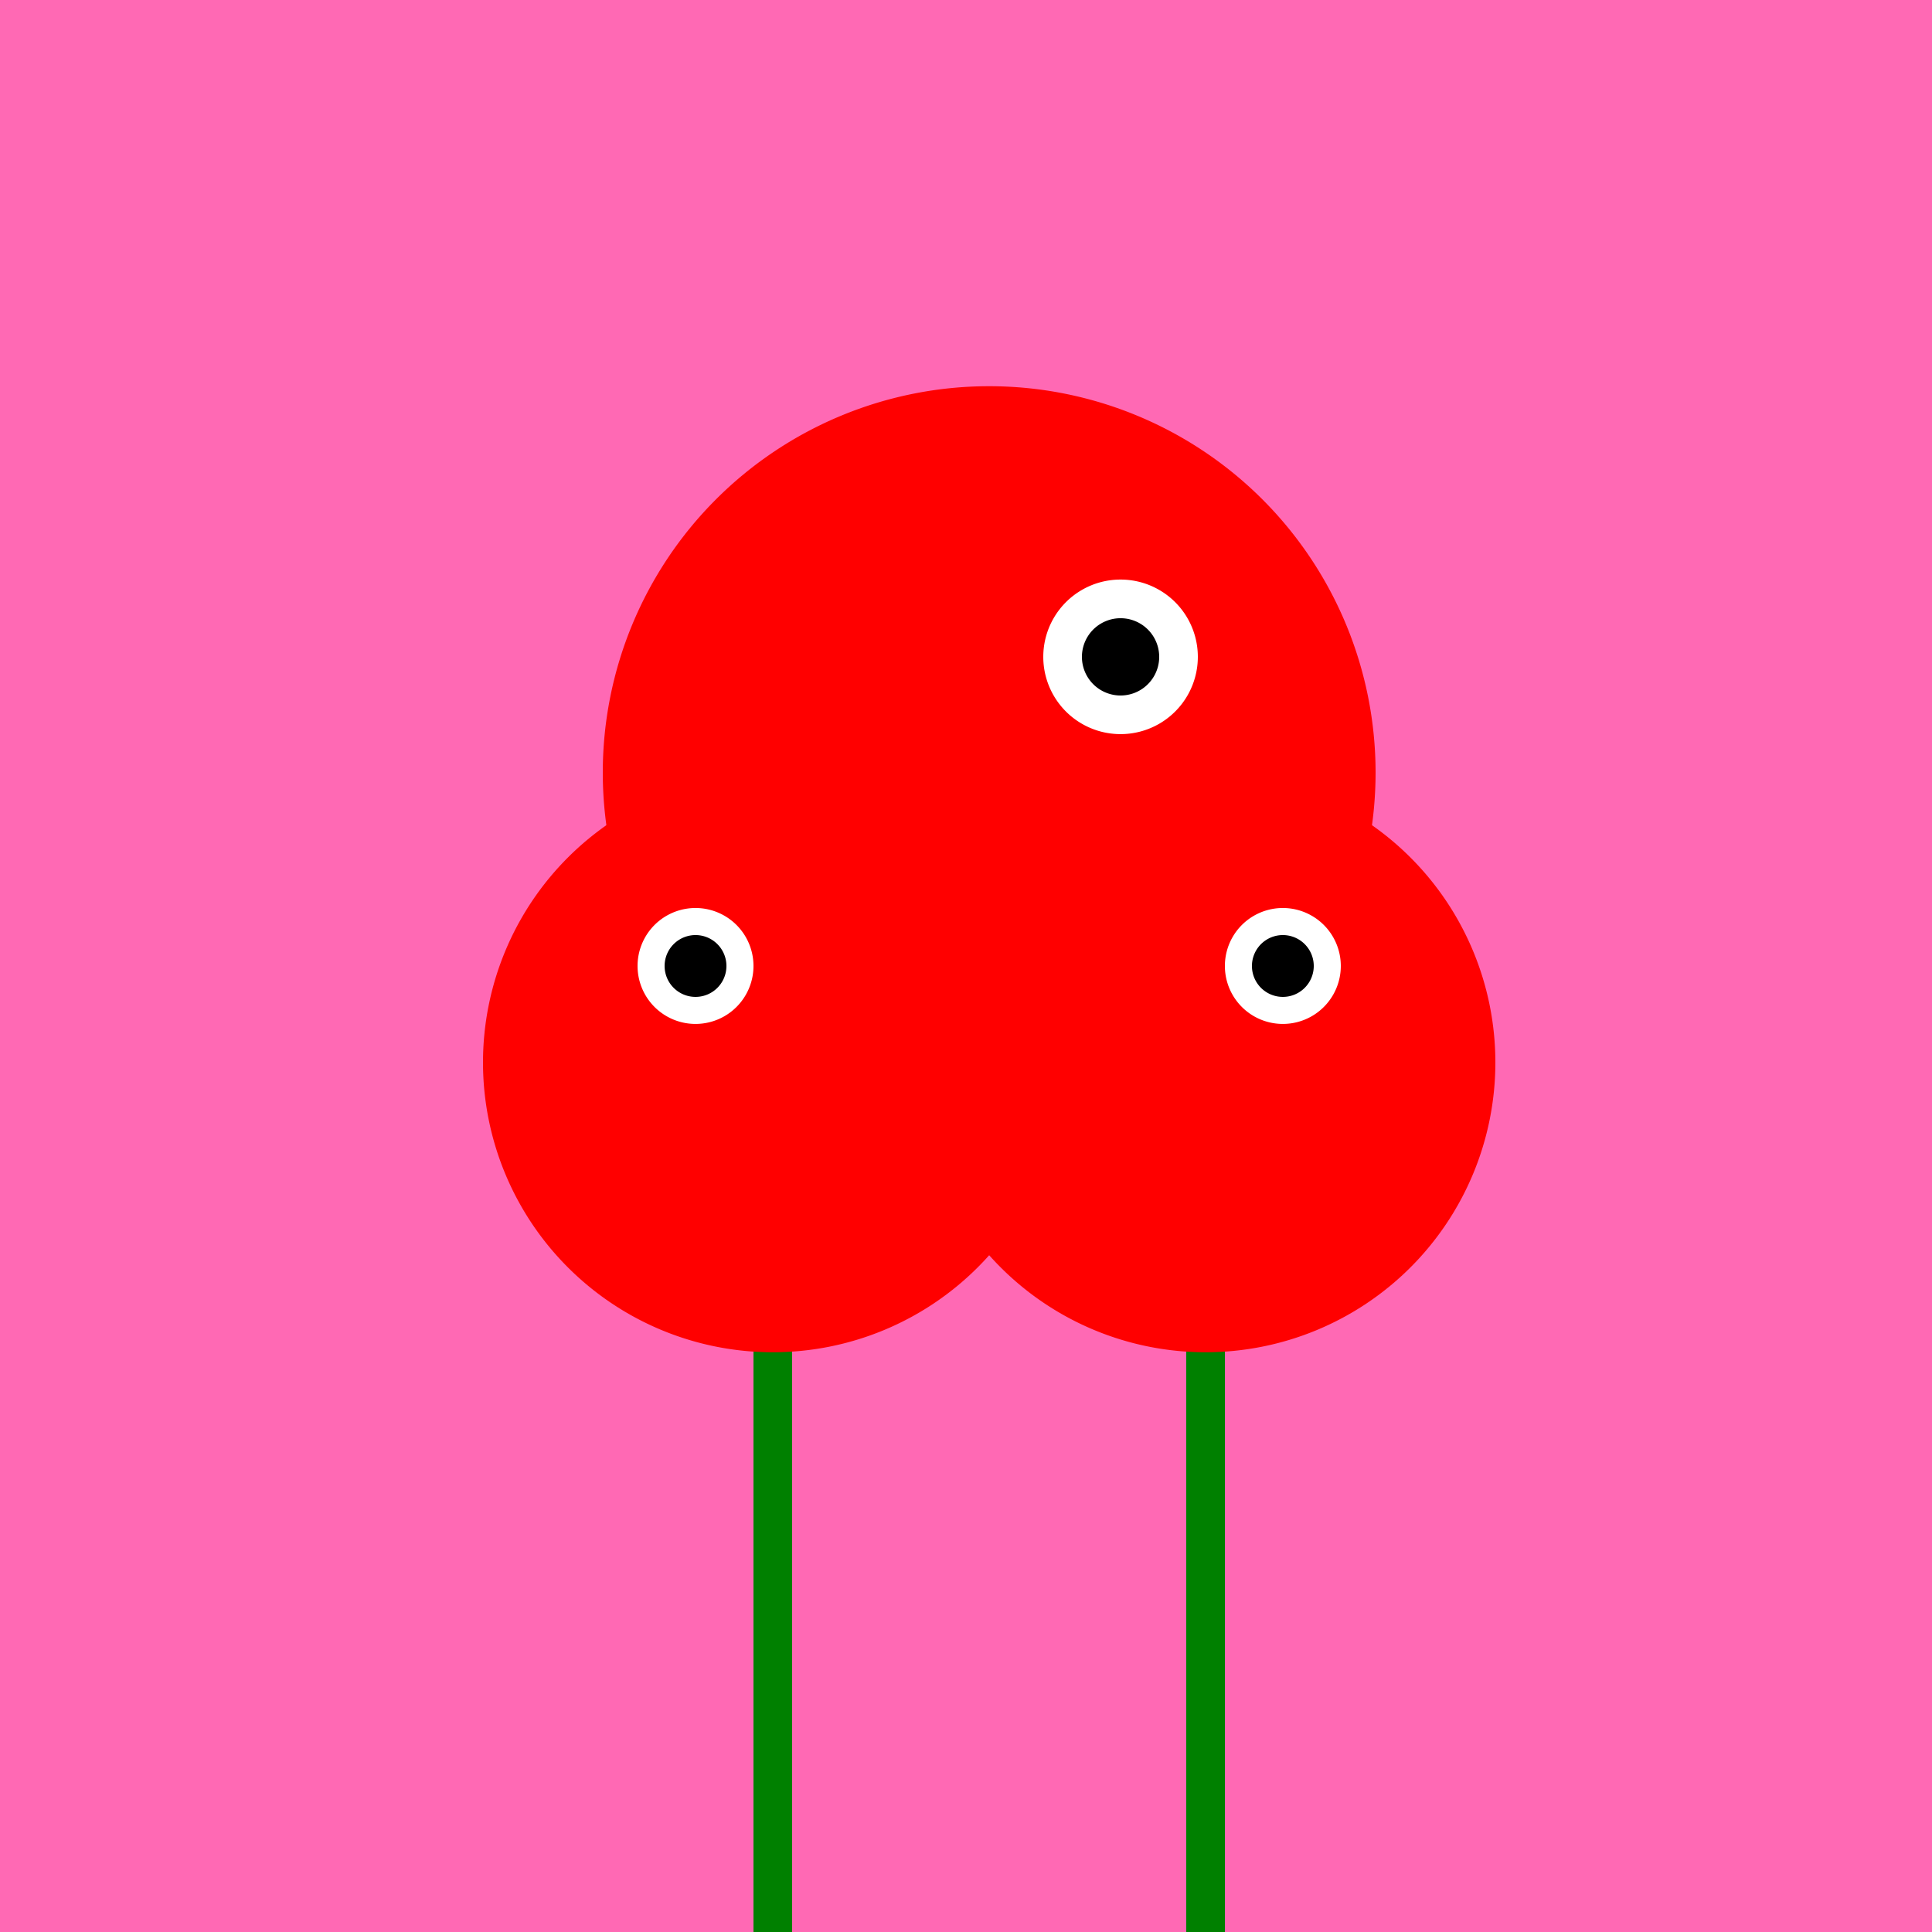
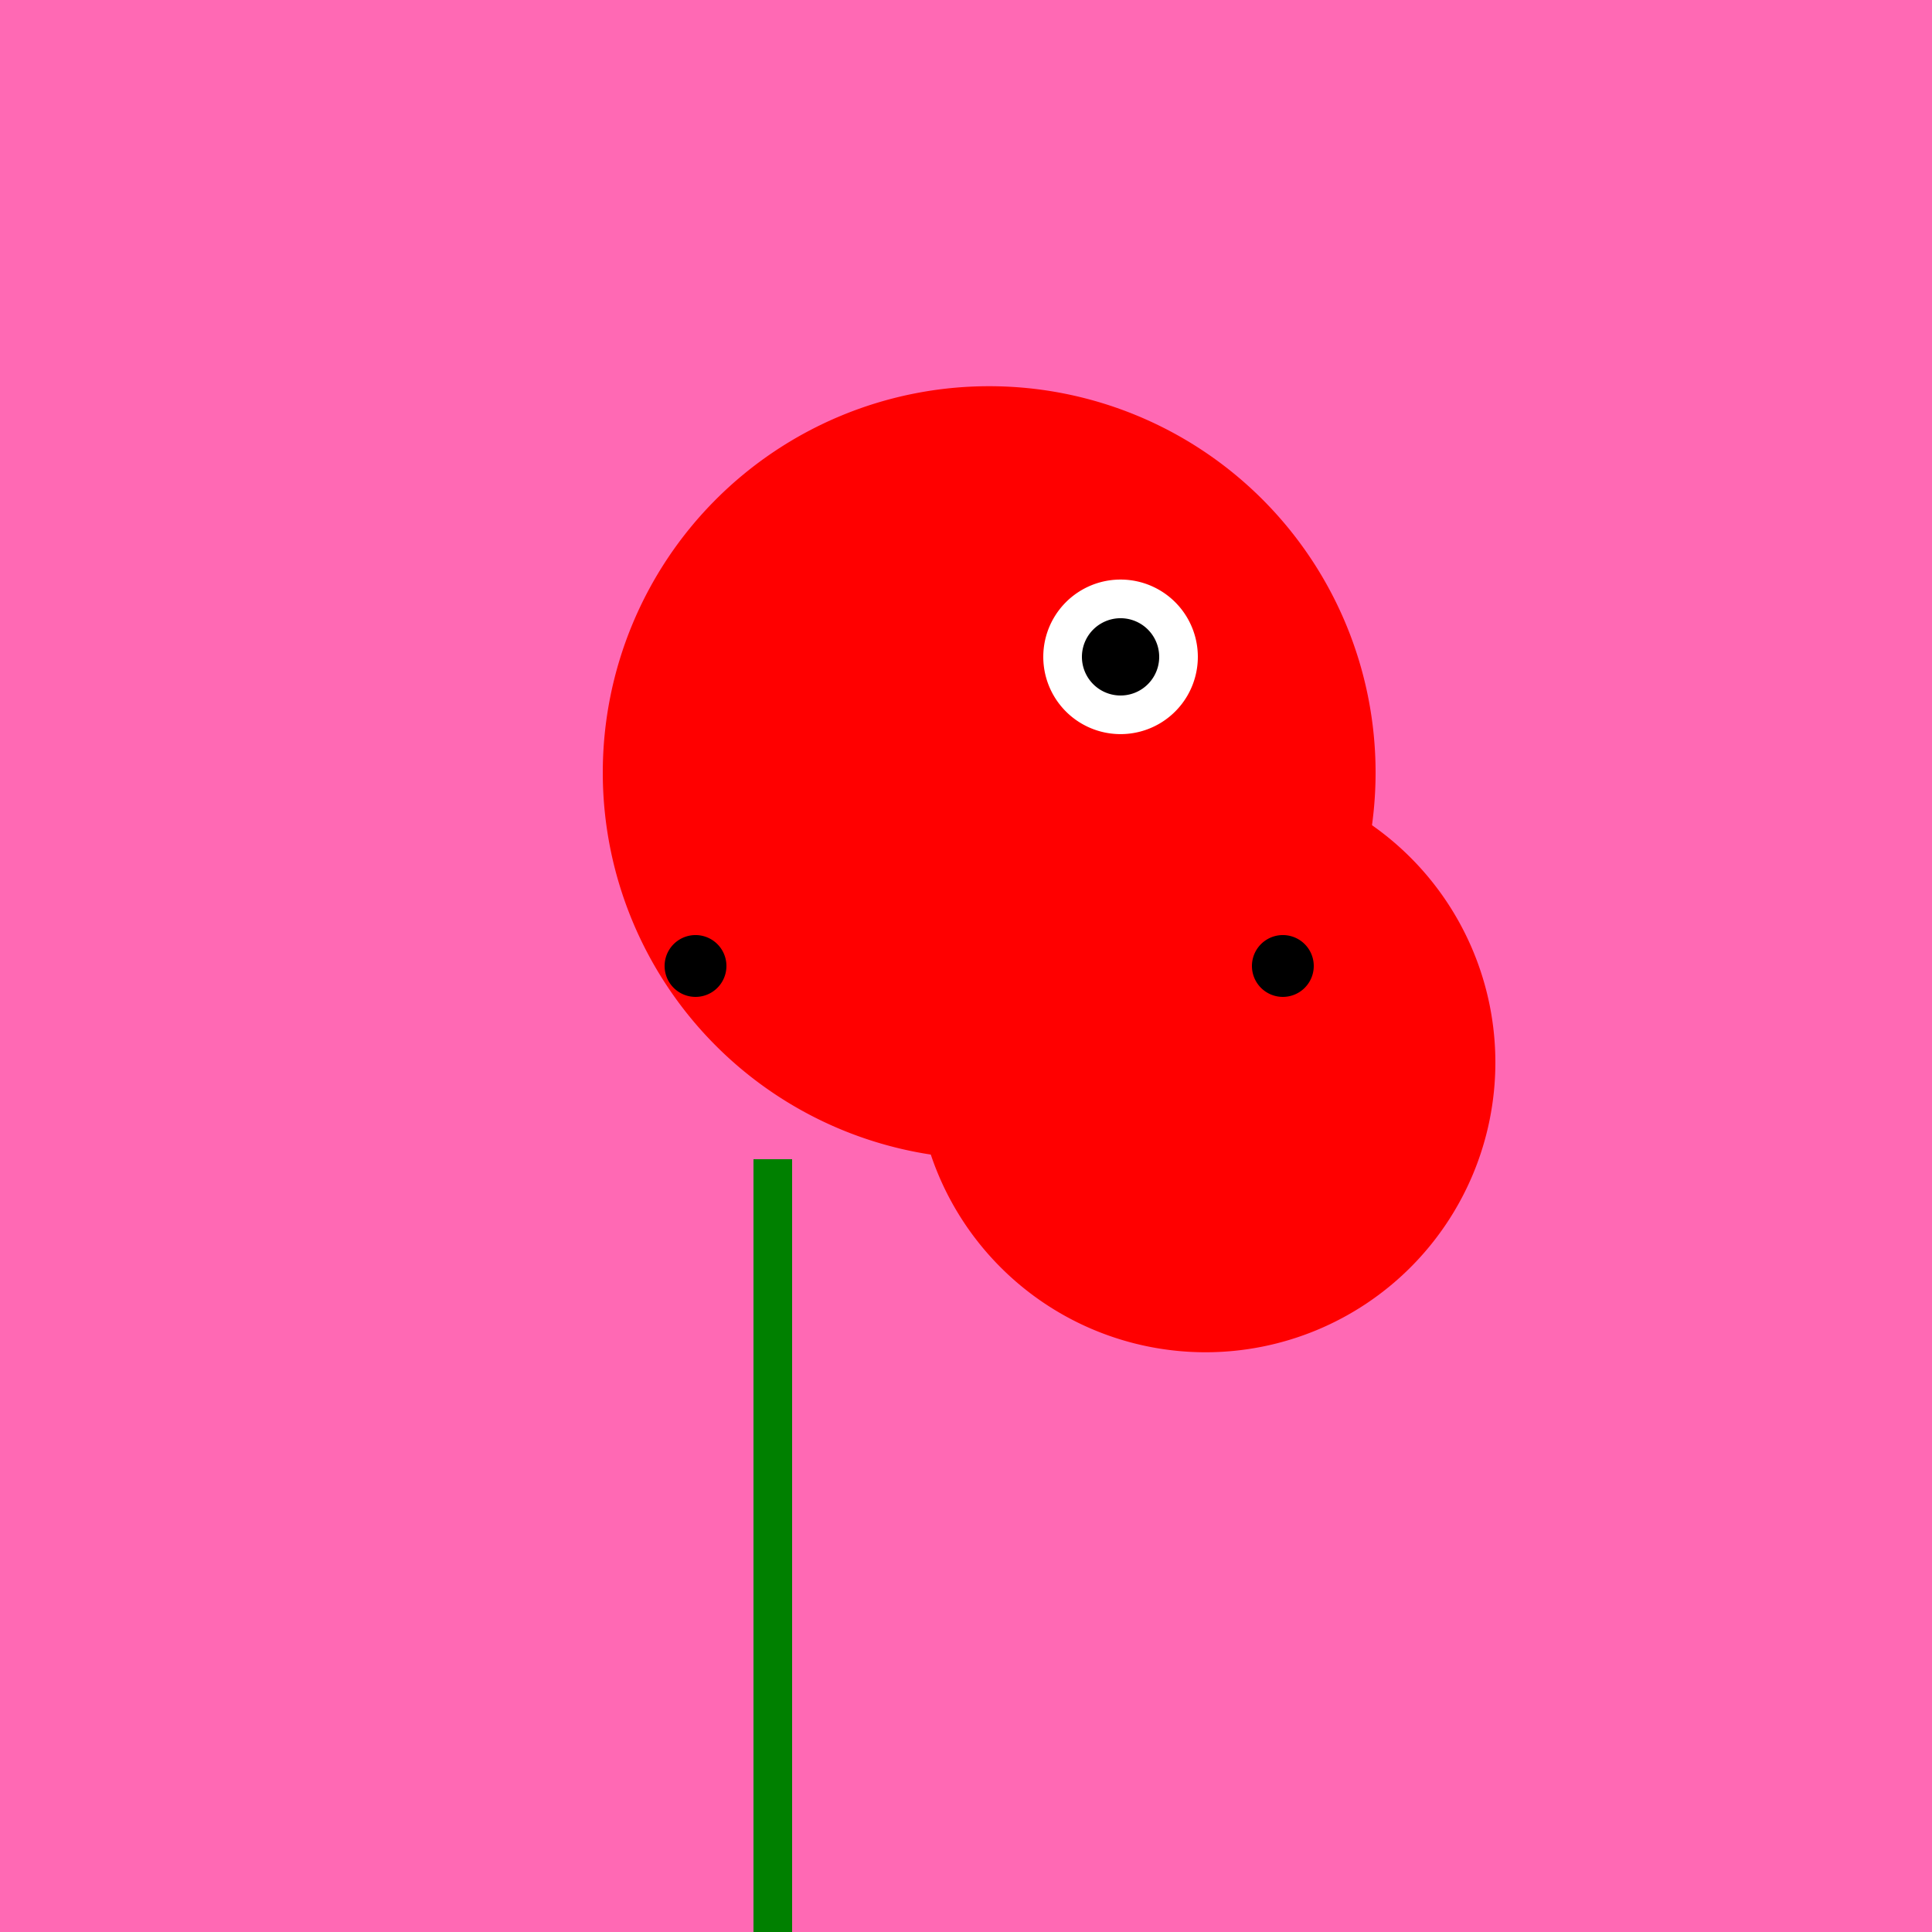
<svg xmlns="http://www.w3.org/2000/svg" width="500" height="500">
  <defs />
  <g>
    <rect fill="#FF69B4" stroke="none" x="0" y="0" width="512" height="512" />
    <path fill="none" stroke="#008000" paint-order="fill stroke markers" d=" M 200 512 L 200 300" stroke-miterlimit="10" stroke-width="10" stroke-dasharray="" />
-     <path fill="none" stroke="#008000" paint-order="fill stroke markers" d=" M 312 512 L 312 300" stroke-miterlimit="10" stroke-width="10" stroke-dasharray="" />
    <path fill="#FF0000" stroke="none" paint-order="stroke fill markers" d=" M 356 200 A 100 100 0 1 1 356 199.9" />
    <path fill="#FFFFFF" stroke="none" paint-order="stroke fill markers" d=" M 310 170 A 20 20 0 1 1 310 169.98" />
    <path fill="#000000" stroke="none" paint-order="stroke fill markers" d=" M 300 170 A 10 10 0 1 1 300 169.99" />
-     <path fill="#FF0000" stroke="none" paint-order="stroke fill markers" d=" M 275 275 A 75 75 0 1 1 275 274.925" />
-     <path fill="#FFFFFF" stroke="none" paint-order="stroke fill markers" d=" M 195 250 A 15 15 0 1 1 195 249.985" />
    <path fill="#000000" stroke="none" paint-order="stroke fill markers" d=" M 188 250 A 8 8 0 1 1 188 249.992" />
    <path fill="#FF0000" stroke="none" paint-order="stroke fill markers" d=" M 387 275 A 75 75 0 1 1 387 274.925" />
-     <path fill="#FFFFFF" stroke="none" paint-order="stroke fill markers" d=" M 347 250 A 15 15 0 1 1 347 249.985" />
    <path fill="#000000" stroke="none" paint-order="stroke fill markers" d=" M 340 250 A 8 8 0 1 1 340 249.992" />
  </g>
</svg>